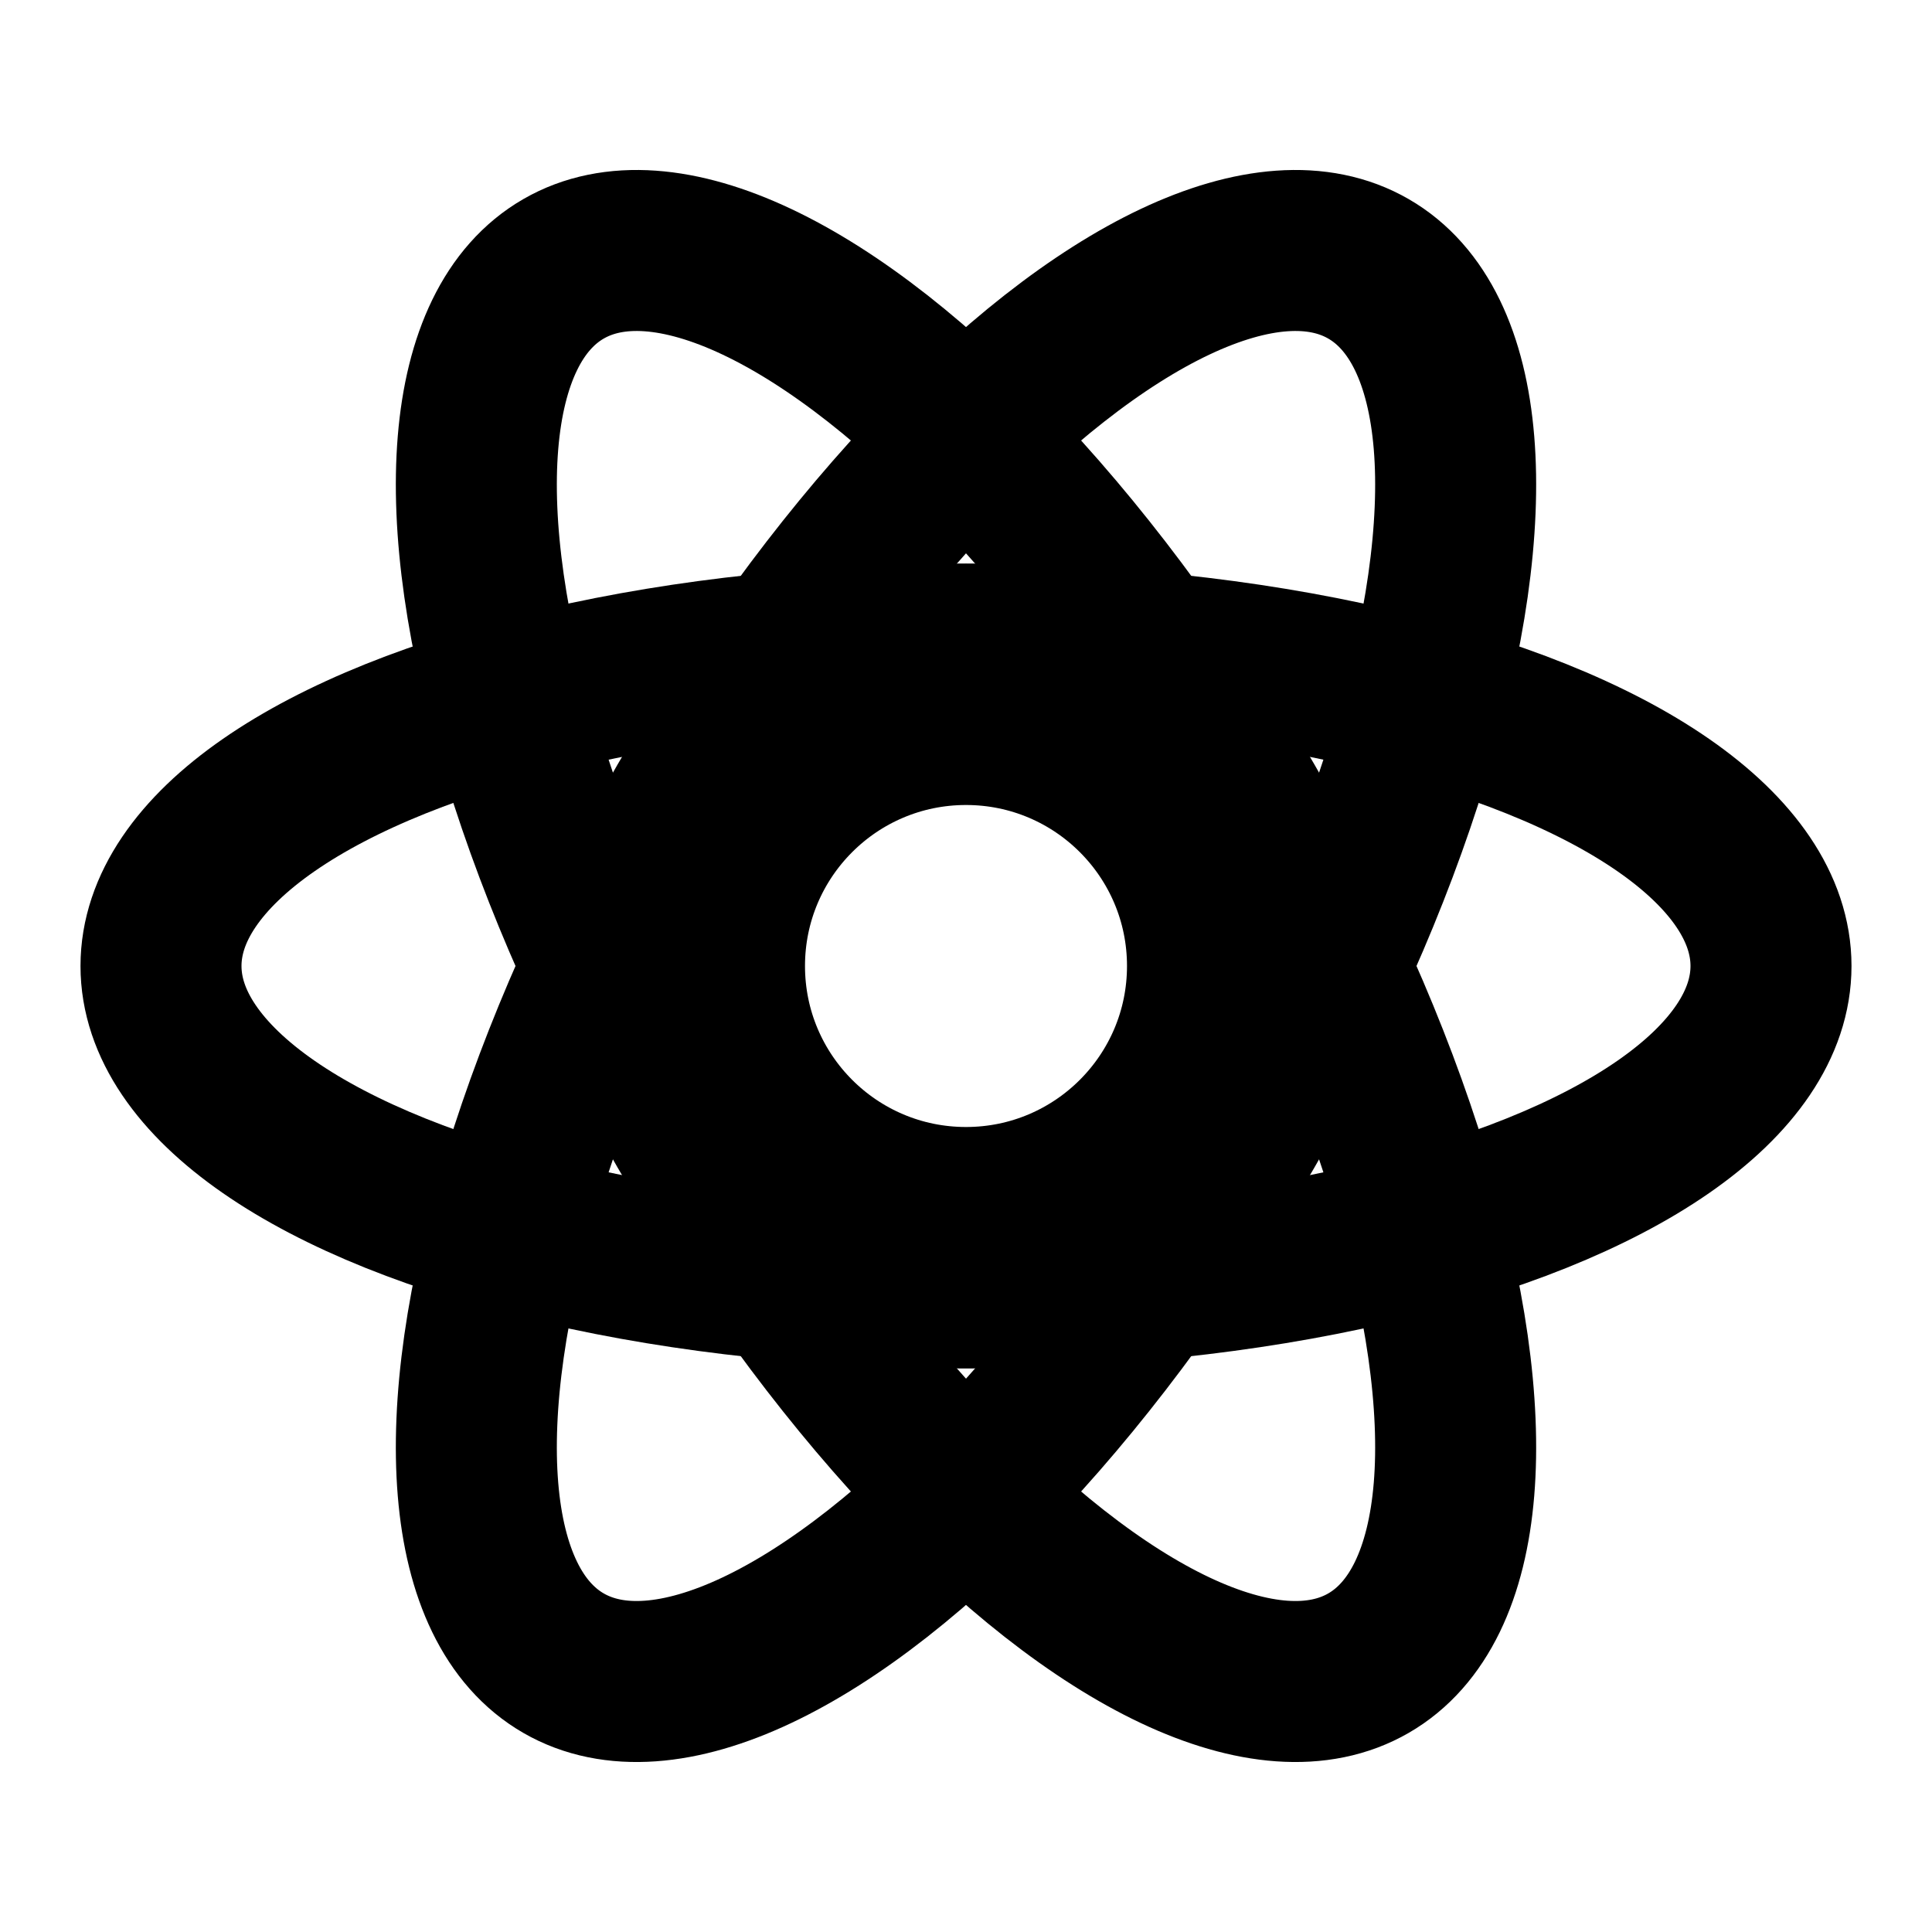
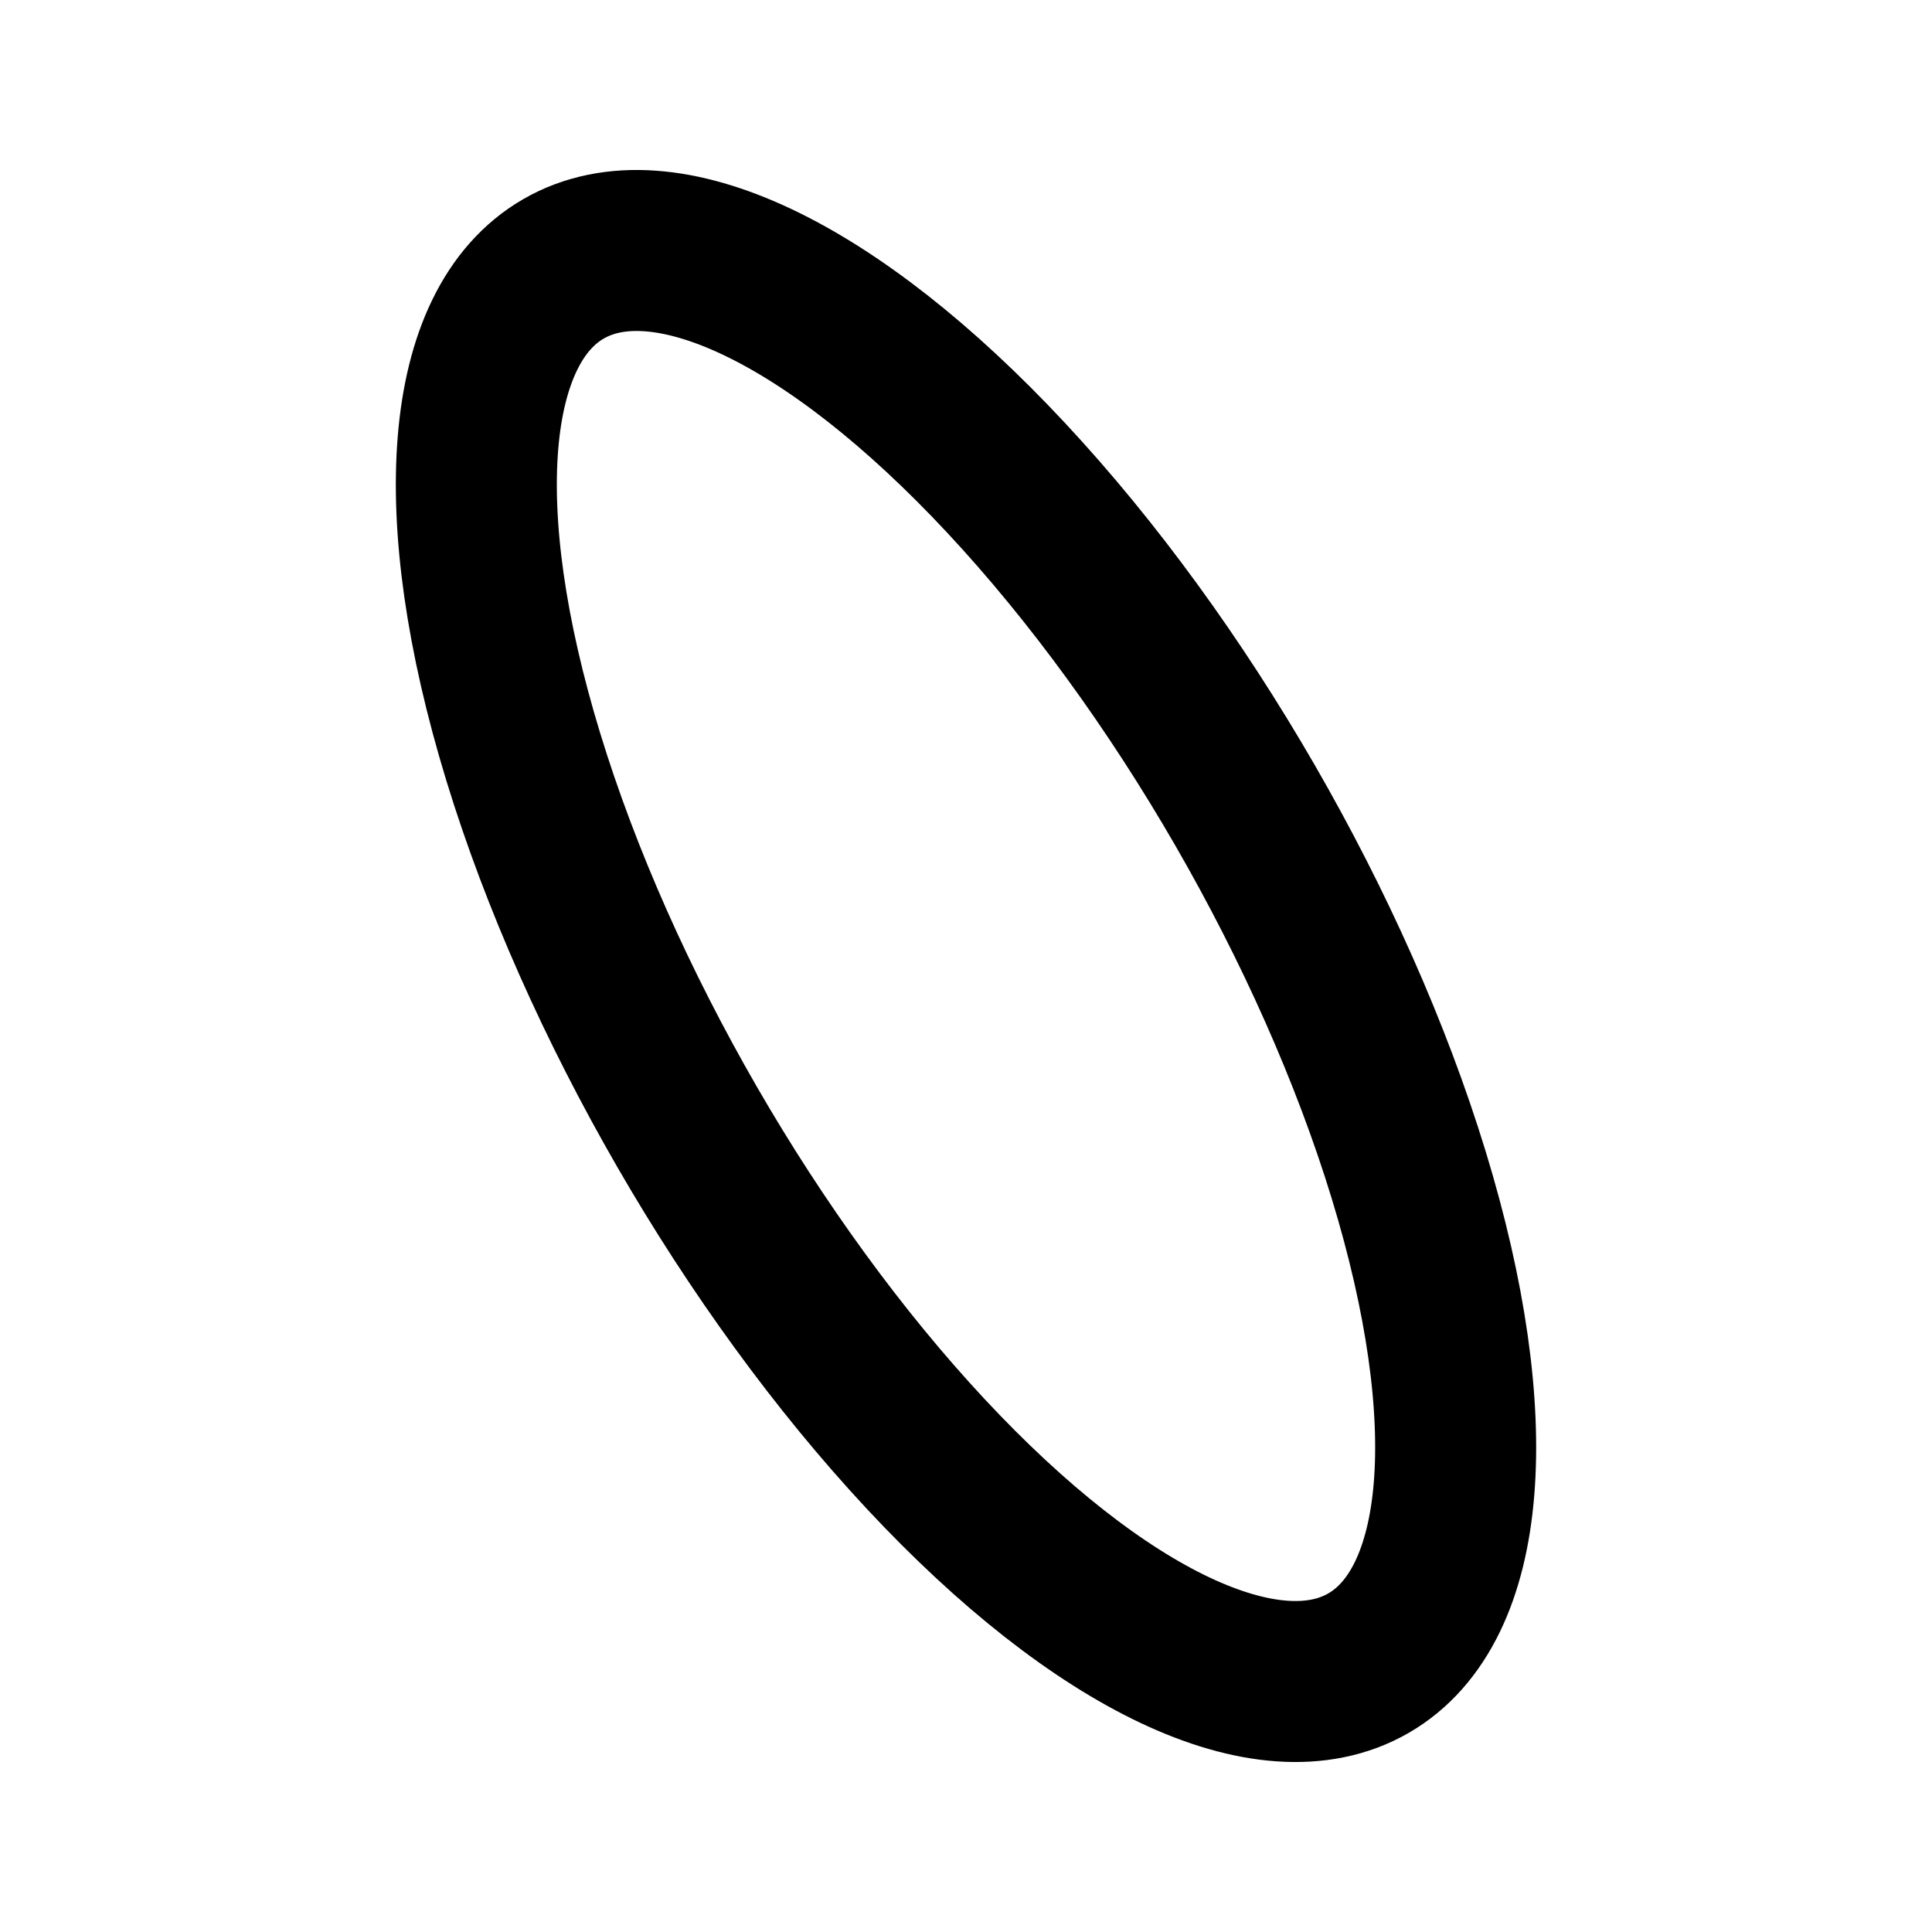
<svg xmlns="http://www.w3.org/2000/svg" viewBox="0 0 24 24" width="24" height="24" fill="none" stroke="currentColor" stroke-width="2" stroke-linecap="round" stroke-linejoin="round">
-   <circle cx="12" cy="12" r="3" />
-   <ellipse cx="12" cy="12" rx="10" ry="4" />
  <ellipse cx="12" cy="12" rx="10" ry="4" transform="rotate(60 12 12)" />
-   <ellipse cx="12" cy="12" rx="10" ry="4" transform="rotate(120 12 12)" />
</svg>